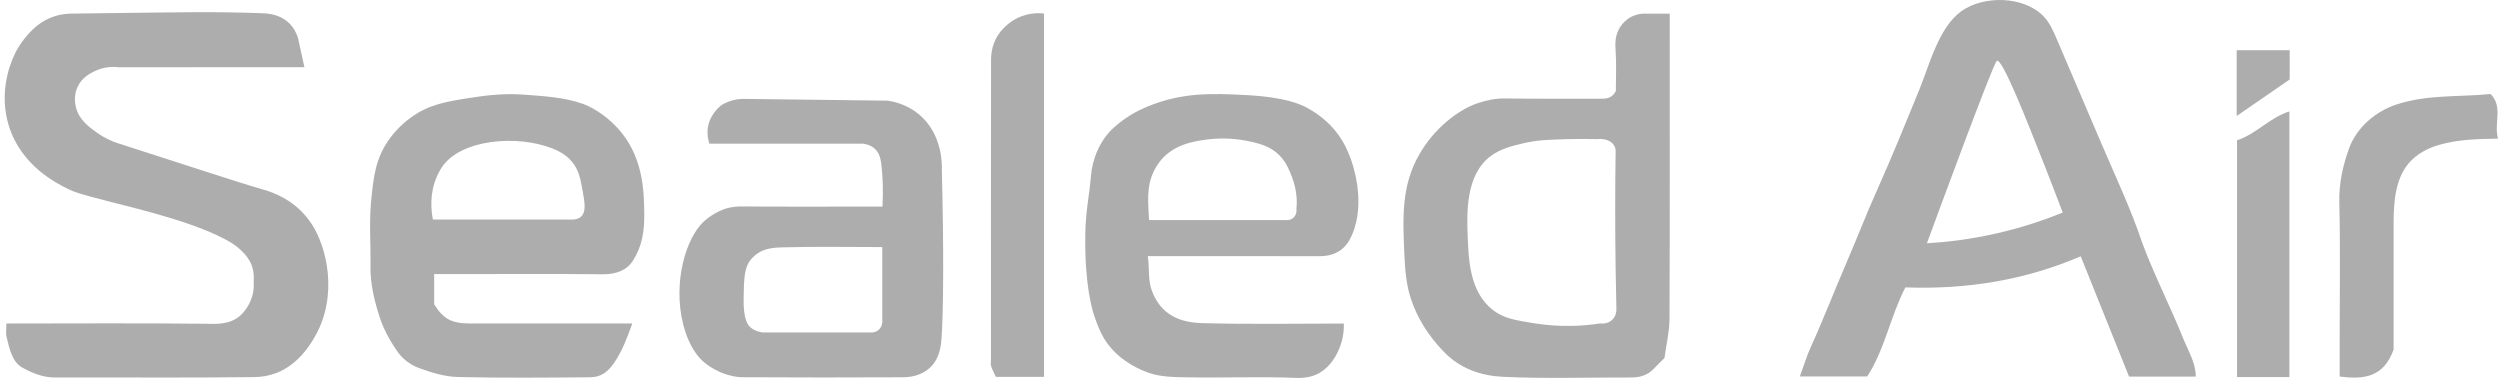
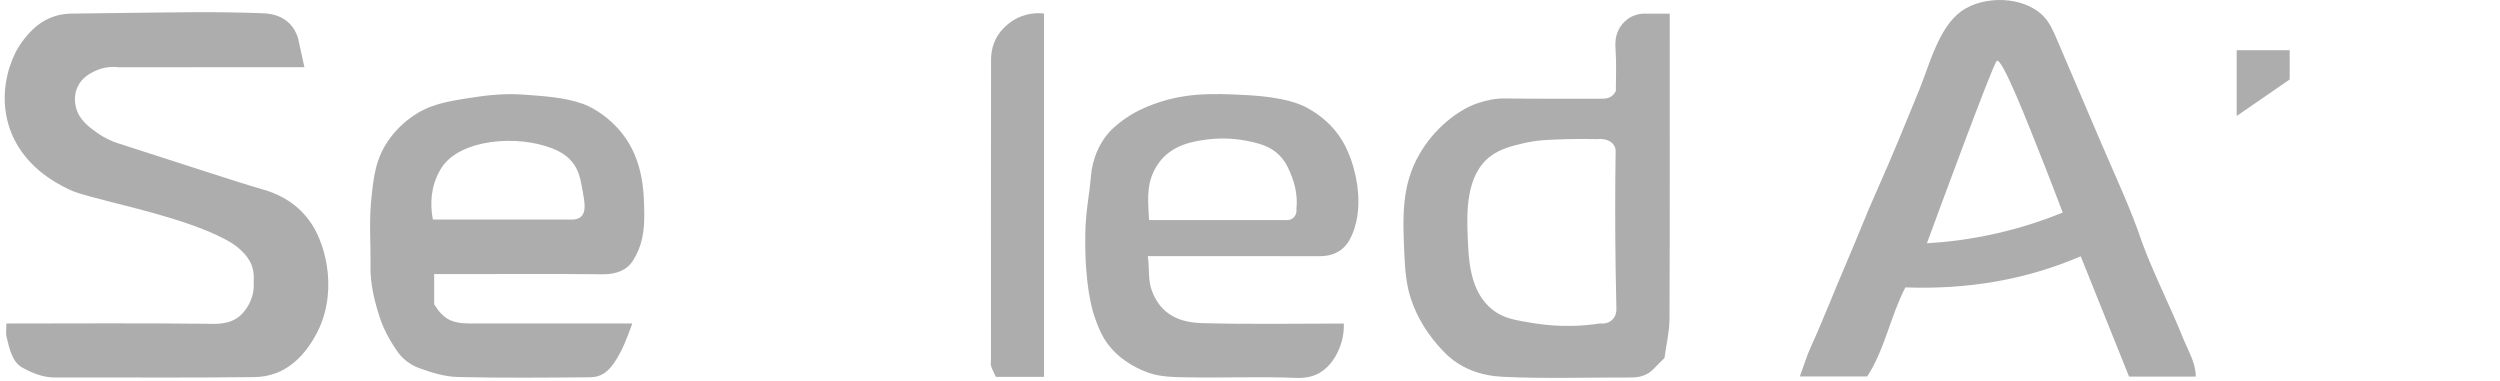
<svg xmlns="http://www.w3.org/2000/svg" width="374" height="57" viewBox="0 0 374 57" fill="none">
  <path d="M0.953 48.396C11.182 48.396 21.15 48.322 31.11 48.437C31.957 48.443 34.231 48.665 35.872 47.273C36.901 46.399 37.782 44.818 37.93 43.312C37.984 42.794 37.95 42.148 37.957 42.02C38.017 41.126 37.903 40.352 37.641 39.66C37.008 37.978 35.24 36.7 34.52 36.27C29.758 33.439 21.506 31.468 16.2 30.11C11.741 28.973 11.048 28.697 10.254 28.307C8.452 27.419 3.166 24.81 1.316 18.797C-0.117 14.143 1.282 9.987 2.211 8.077C2.836 6.792 3.71 5.575 4.881 4.425C6.495 2.851 8.506 2.064 10.597 2.037C28.312 1.815 31.931 1.721 39.174 1.977C39.894 2.004 41.615 2.057 43.008 3.241C43.922 4.014 44.353 4.983 44.554 5.575C44.844 6.88 45.16 8.305 45.543 10.054H42.355C36.726 10.054 23.443 10.054 17.814 10.061C17.101 9.98 15.588 9.906 14.014 10.72C13.388 11.043 12.245 11.634 11.613 12.98C10.96 14.365 11.27 15.683 11.364 16.06C11.828 17.936 13.308 18.992 14.518 19.86C15.715 20.714 16.845 21.171 17.585 21.413C27.774 24.675 35.367 27.204 38.979 28.24C40.109 28.563 42.718 29.282 45.019 31.542C45.019 31.542 45.859 32.369 46.559 33.405C48.879 36.849 50.628 44.099 47.177 50.232C46.525 51.396 44.716 54.53 41.266 55.828C40.29 56.191 39.228 56.4 38.051 56.413C28.077 56.541 18.103 56.44 8.129 56.467C6.374 56.467 4.753 55.774 3.361 55.007C1.78 54.14 1.403 52.102 0.973 50.36C0.845 49.836 0.953 49.25 0.953 48.383V48.396Z" fill="#ADADAD" />
  <path d="M285.046 42.989C282.752 47.441 281.972 52.29 279.329 56.319H269.254C269.846 54.718 270.297 53.232 270.929 51.833C272.819 47.69 274.446 43.432 276.249 39.263C277.809 35.658 279.215 31.979 280.829 28.394C283.041 23.464 285.066 18.454 287.117 13.45C288.63 9.758 290.023 4.088 293.439 1.66C296.782 -0.707 302.687 -0.606 305.653 2.373C306.614 3.342 307.173 4.626 307.704 5.877C309.923 11.069 312.143 16.261 314.362 21.453C316.582 26.646 318.794 31.293 320.496 36.377C322.339 41.327 324.773 46.008 326.73 50.938C327.497 52.741 328.486 54.388 328.486 56.339H318.505C316.165 50.508 313.737 44.468 311.275 38.341C303.016 41.892 294.253 43.332 285.046 42.995V42.989ZM288.254 36.398C291.226 36.223 294.724 35.812 298.591 34.938C302.472 34.064 305.821 32.92 308.585 31.797C308.06 30.419 307.206 28.172 306.123 25.408C303.151 17.842 299.593 8.83 298.752 9.092C298.712 9.105 298.685 9.139 298.672 9.166C297.838 10.43 290.103 31.394 288.267 36.391L288.254 36.398Z" fill="#ADADAD" />
  <path d="M249.017 53.547C248.546 54.018 247.981 54.556 247.443 55.127C246.495 56.143 245.325 56.479 243.966 56.473C237.584 56.446 231.194 56.674 224.825 56.372C221.59 56.217 218.436 55.168 215.988 52.619C213.661 50.198 211.973 47.528 211.025 44.562C210.742 43.694 210.278 41.966 210.117 38.583C209.834 32.51 209.612 27.815 212.356 23.047C214.515 19.287 218.086 16.415 221.106 15.42C222.445 14.983 223.756 14.7 225.195 14.727C229.896 14.808 234.598 14.741 239.299 14.768C240.22 14.768 241.088 14.795 241.727 13.638C241.727 11.748 241.841 9.629 241.693 7.524C241.632 6.67 241.572 5.527 242.197 4.35C242.762 3.294 243.603 2.763 243.778 2.662C244.585 2.171 245.365 2.063 245.762 2.043H249.791C249.791 2.467 249.791 3.314 249.791 4.377C249.791 18.816 249.817 33.256 249.757 47.696C249.75 49.613 249.279 51.523 249.01 53.54L249.017 53.547ZM241.478 21.782C241.054 21.043 240.045 20.679 238.922 20.814C237.846 20.787 236.319 20.767 234.49 20.814C231.625 20.901 229.984 20.948 228.047 21.399C226.312 21.803 224.422 22.24 222.888 23.437C219.23 26.288 219.438 31.998 219.566 35.361C219.701 38.872 219.875 43.66 223.292 46.344C224.946 47.642 226.682 47.911 229.641 48.382C233.723 49.021 237.147 48.732 239.379 48.382C239.474 48.395 240.489 48.557 241.229 47.803C241.814 47.205 241.814 46.452 241.814 46.31C241.767 44.326 241.727 42.322 241.7 40.311C241.612 34.285 241.612 28.36 241.7 22.542C241.68 22.186 241.572 21.937 241.478 21.769V21.782Z" fill="#ADADAD" />
  <path d="M64.953 40.998V45.524C66.311 47.69 67.529 48.389 70.293 48.389C77.462 48.403 84.632 48.389 91.801 48.389H94.592C93.778 50.649 93.079 52.525 91.855 54.307C90.866 55.74 89.81 56.426 88.29 56.44C81.679 56.493 75.068 56.561 68.464 56.399C66.513 56.352 64.516 55.733 62.66 55.054C61.509 54.63 60.319 53.783 59.606 52.794C58.463 51.207 57.454 49.425 56.842 47.575C56.015 45.067 55.376 42.464 55.423 39.754C55.477 36.619 55.221 33.465 55.497 30.351C55.867 26.128 56.29 23.653 58.093 21.023C58.483 20.451 59.64 18.851 61.678 17.431C64.287 15.616 66.728 15.205 70.3 14.64C72.923 14.23 75.512 13.961 78.101 14.143C81.182 14.365 84.396 14.526 87.248 15.555C88.169 15.885 90.268 16.914 92.238 18.992C96.28 23.249 96.341 28.656 96.381 31.979C96.415 34.676 96.038 36.855 94.707 38.967C93.758 40.473 92.117 41.045 90.214 41.031C82.823 40.957 75.431 41.004 68.033 41.004H64.953V40.998ZM85.425 32.846C85.889 32.867 86.481 32.799 86.912 32.416C87.732 31.683 87.47 30.264 87.161 28.549C86.831 26.719 86.596 25.421 85.553 24.184C84.894 23.397 84.02 22.758 82.634 22.207C77.449 20.142 68.914 20.781 66.09 25.038C65.72 25.603 65.424 26.255 65.383 26.349C64.213 28.986 64.502 31.501 64.765 32.846H85.425Z" fill="#ADADAD" />
  <path d="M171.707 38.307C172.003 40.224 171.674 41.852 172.366 43.621C173.772 47.212 176.637 48.255 179.885 48.342C186.934 48.53 193.989 48.403 201.037 48.403C201.057 49.075 201.024 50.124 200.647 51.328C200.466 51.907 199.652 54.476 197.399 55.787C196.504 56.305 195.381 56.587 193.915 56.534C188.548 56.318 183.167 56.54 177.8 56.453C175.763 56.419 173.59 56.419 171.727 55.733C169.273 54.825 167.215 53.433 165.735 51.483C165.352 50.972 164.551 49.828 163.717 47.293C163.394 46.311 162.251 42.666 162.359 35.093C162.412 31.441 162.964 29.349 163.206 26.316C163.408 23.747 164.592 20.915 166.616 19.099C168.385 17.512 169.985 16.638 171.707 15.925C176.886 13.78 181.479 13.968 186.328 14.217C192.388 14.526 194.675 15.656 195.576 16.147C197.291 17.088 198.73 18.272 199.874 19.711C201.131 21.299 201.696 22.765 202.066 23.753C202.308 24.399 204.386 30.149 202.295 35.059C201.831 36.149 201.293 36.895 200.546 37.426C199.685 38.045 198.609 38.334 197.318 38.328C188.925 38.307 180.524 38.321 171.707 38.321V38.307ZM193.942 31.279C194.177 29.046 193.639 27.056 192.671 25.058C191.749 23.148 190.283 22.072 188.386 21.514C185.851 20.767 183.215 20.539 180.612 20.861C177.276 21.272 174.209 22.24 172.575 25.697C171.438 28.105 171.801 30.492 171.895 32.92H192.307C192.388 32.934 193 33.021 193.498 32.571C194.056 32.066 193.955 31.333 193.948 31.279H193.942Z" fill="#ADADAD" />
-   <path d="M132.02 30.91C132.154 28.414 132.04 26.41 131.892 24.991C131.784 23.935 131.636 22.94 130.85 22.234C130.258 21.702 129.545 21.548 129.087 21.494H106.127C105.958 21.01 105.757 20.189 105.884 19.187C106.147 17.223 107.505 16.066 107.862 15.777C108.211 15.549 108.696 15.293 109.294 15.098C110.142 14.822 110.895 14.782 111.406 14.795L132.753 15.057C133.768 15.199 135.658 15.623 137.414 17.055C141.079 20.055 140.924 24.823 140.898 25.428C141.214 37.534 141.133 46.715 140.85 50.649C140.776 51.638 140.608 53.575 139.203 54.926C138.214 55.882 136.822 56.433 135.134 56.44C127.063 56.48 118.992 56.48 110.922 56.433C110.465 56.433 109.314 56.305 107.942 55.754C107.714 55.66 106.382 55.115 105.212 54.093C104.734 53.675 103.12 52.156 102.206 48.517C100.618 42.209 102.629 35.544 105.333 33.095C106.779 31.784 108.406 31.259 108.406 31.259C109.597 30.876 110.586 30.876 110.949 30.883C117.896 30.943 124.844 30.903 132.02 30.903V30.91ZM114.278 49.741C119.658 49.741 125.032 49.741 130.412 49.741C130.547 49.741 131.031 49.714 131.448 49.344C131.966 48.887 131.993 48.268 131.993 48.161V36.963C126.861 36.963 121.831 36.862 116.807 37.01C114.661 37.07 113.491 37.581 112.523 38.604C111.332 39.861 111.298 41.489 111.245 44.616C111.191 47.844 111.904 48.638 112.22 48.927C112.879 49.533 113.706 49.701 114.271 49.755L114.278 49.741Z" fill="#ADADAD" />
  <path d="M152.244 2.676C153.938 1.869 155.492 1.943 156.185 2.024V56.38H148.988C148.773 55.909 148.464 55.357 148.269 54.772C148.168 54.469 148.249 54.106 148.249 53.77C148.249 38.987 148.228 24.211 148.262 9.429C148.262 8.931 148.175 7.451 148.941 5.898C149.964 3.82 151.833 2.878 152.244 2.676Z" fill="#ADADAD" />
-   <path d="M372.605 14.068C374.495 16.025 373.056 18.393 373.702 20.74C370.742 20.8 367.77 20.834 364.898 21.668C363.196 22.166 361.549 23.02 360.392 24.365C358.3 26.793 358.092 30.324 358.085 33.377C358.072 39.854 358.085 46.337 358.085 52.289C356.579 56.5 353.572 56.782 350.014 56.331V50.756C350.014 43.936 350.129 37.11 349.961 30.29C349.893 27.425 350.505 24.708 351.44 22.152C352.59 19.012 355.455 16.617 358.596 15.602C363.203 14.115 367.911 14.532 372.612 14.062L372.605 14.068Z" fill="#ADADAD" />
-   <path d="M334.66 20.983C337.538 20.055 339.502 17.613 342.495 16.665V56.406H334.66V20.983Z" fill="#ADADAD" />
  <path d="M334.606 17.351V7.505H342.536V11.89C340.081 13.578 337.579 15.306 334.606 17.351Z" fill="#ADADAD" />
</svg>